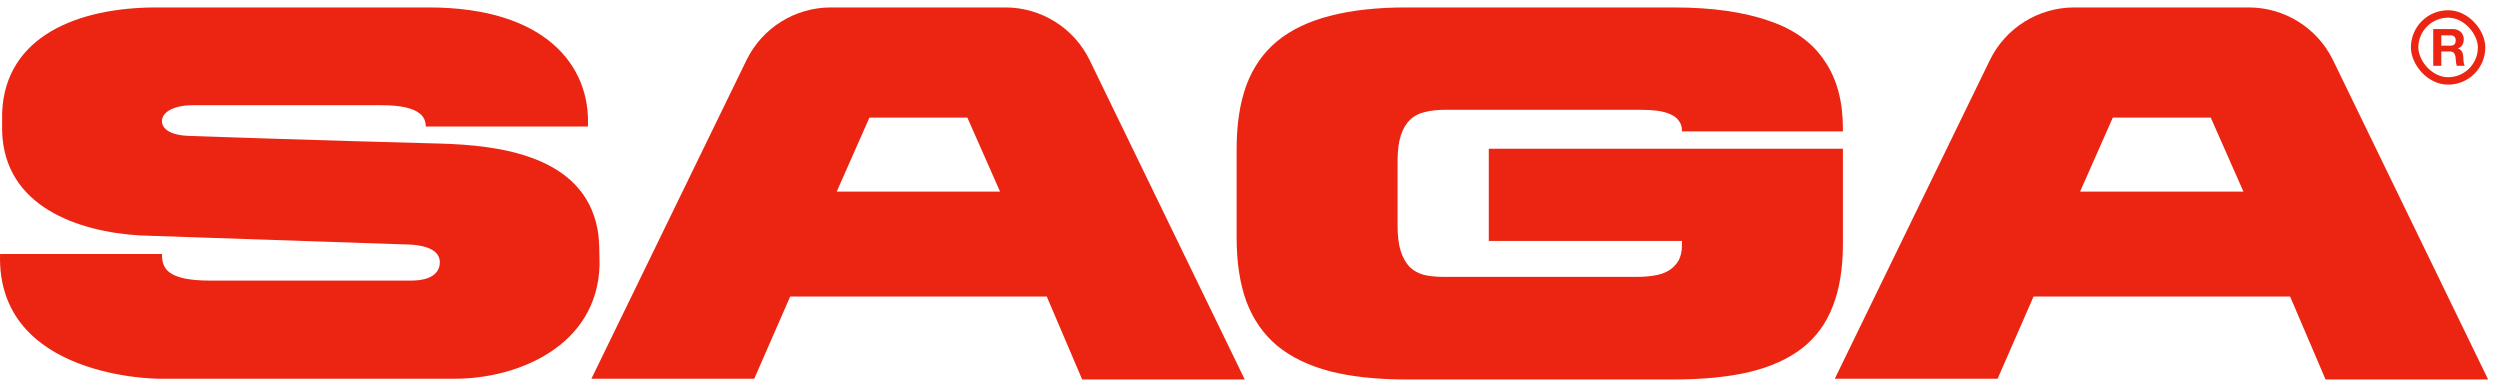
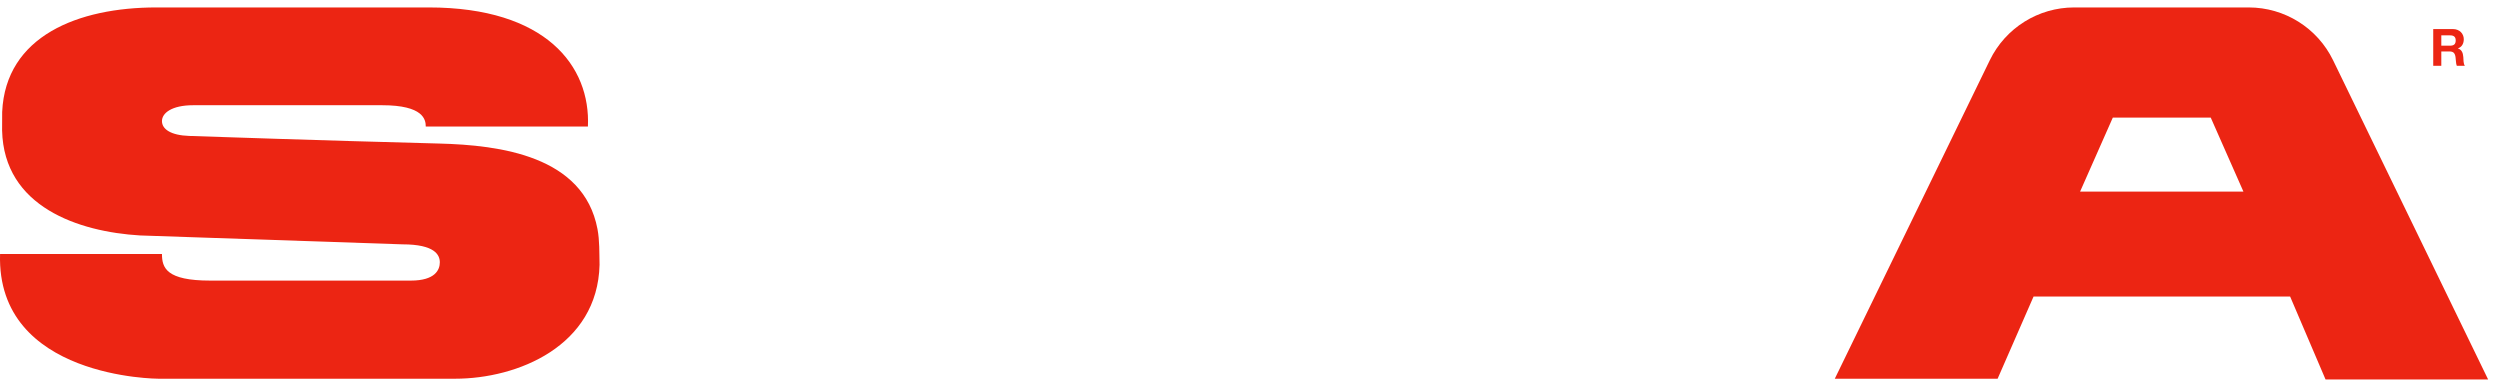
<svg xmlns="http://www.w3.org/2000/svg" fill="none" viewBox="0 0 168 26" height="26" width="168">
  <path fill="#EC2513" d="M28.812 0.5C36.691 0.5 39.691 4.445 39.508 8.502H28.611C28.611 8.047 28.468 7.071 25.678 7.071H12.985C11.528 7.071 10.884 7.606 10.884 8.136C10.884 8.675 11.467 9.092 12.717 9.135C21.331 9.428 27.218 9.587 29.51 9.646C33.601 9.751 39.217 10.473 40.15 15.388C40.3 16.178 40.27 16.994 40.29 17.794C40.156 23.252 34.793 25.45 30.579 25.45H10.654C10.654 25.45 -0.252 25.45 0.004 17.07H10.884C10.884 18.004 11.185 18.856 14.127 18.856H27.606C29.253 18.856 29.556 18.125 29.556 17.627C29.556 17.13 29.217 16.42 27.05 16.42L9.409 15.822C5.291 15.576 0.256 13.908 0.141 8.764L0.146 7.522C0.374 2.418 5.26 0.5 10.505 0.5H28.812Z" />
-   <path fill="#EC2513" d="M50.686 25.45H39.743L50.163 4.044C51.218 1.876 53.418 0.5 55.829 0.5H67.559C69.972 0.5 72.174 1.878 73.228 4.049L83.647 25.5H72.722L70.341 19.925H53.101L50.686 25.45ZM56.228 12.875L58.426 7.903H65.007L67.203 12.875H56.228Z" clip-rule="evenodd" fill-rule="evenodd" />
-   <path fill="#EC2513" d="M94.48 25.5C92.52 25.5 90.819 25.317 89.377 24.95C87.945 24.573 86.762 24.001 85.826 23.235C84.901 22.458 84.213 21.469 83.761 20.27C83.321 19.071 83.101 17.639 83.101 15.973V10.01C83.101 8.345 83.321 6.912 83.761 5.713C84.213 4.514 84.901 3.531 85.826 2.765C86.762 1.999 87.945 1.433 89.377 1.066C90.819 0.689 92.52 0.5 94.48 0.5H112.465C113.786 0.5 114.981 0.578 116.049 0.733C117.128 0.889 118.086 1.116 118.923 1.416C119.771 1.705 120.503 2.077 121.119 2.532C121.736 2.987 122.242 3.52 122.639 4.131C123.046 4.731 123.349 5.408 123.547 6.163C123.745 6.907 123.844 7.734 123.844 8.645V8.828H113.027V8.761C113.027 8.506 112.955 8.289 112.812 8.112C112.68 7.923 112.493 7.778 112.251 7.679C112.008 7.568 111.722 7.49 111.392 7.445C111.061 7.401 110.704 7.379 110.318 7.379H97.089C96.594 7.379 96.148 7.429 95.752 7.529C95.355 7.617 95.019 7.795 94.744 8.062C94.48 8.317 94.276 8.667 94.133 9.111C93.99 9.555 93.918 10.121 93.918 10.81V15.174C93.918 15.873 93.99 16.445 94.133 16.889C94.276 17.322 94.474 17.672 94.728 17.938C94.992 18.194 95.311 18.371 95.686 18.471C96.071 18.56 96.495 18.605 96.957 18.605H110.004C110.401 18.605 110.781 18.577 111.144 18.521C111.507 18.466 111.827 18.36 112.102 18.205C112.388 18.038 112.614 17.816 112.779 17.539C112.944 17.261 113.027 16.906 113.027 16.473V16.189H100.046V9.994H123.844V16.389C123.844 18.022 123.619 19.415 123.167 20.57C122.727 21.725 122.039 22.669 121.103 23.401C120.167 24.123 118.983 24.656 117.552 25C116.132 25.333 114.436 25.5 112.465 25.5H94.48Z" />
  <path fill="#EC2513" d="M134.24 25.45H123.298L133.717 4.044C134.773 1.876 136.973 0.5 139.384 0.5H151.114C153.527 0.5 155.728 1.878 156.783 4.049L167.202 25.5H156.277L153.895 19.925H136.656L134.24 25.45ZM139.782 12.875L141.981 7.903H148.562L150.758 12.875H139.782Z" clip-rule="evenodd" fill-rule="evenodd" />
-   <rect stroke-width="0.5" stroke="#EC2513" rx="2.25" height="4.5" width="4.5" y="0.938" x="162.263" />
  <path fill="#EC2513" d="M164.056 3.07H164.65C164.775 3.07 164.868 3.042 164.93 2.987C164.992 2.932 165.023 2.842 165.023 2.718C165.023 2.598 164.992 2.511 164.93 2.458C164.868 2.403 164.775 2.376 164.65 2.376H164.056V3.07ZM163.513 1.954H164.844C164.954 1.954 165.053 1.972 165.141 2.009C165.231 2.044 165.307 2.092 165.369 2.154C165.433 2.217 165.482 2.289 165.514 2.372C165.549 2.453 165.566 2.54 165.566 2.635C165.566 2.78 165.535 2.905 165.473 3.011C165.413 3.117 165.314 3.198 165.175 3.253V3.26C165.242 3.278 165.298 3.307 165.341 3.346C165.385 3.383 165.421 3.428 165.448 3.481C165.476 3.532 165.496 3.588 165.507 3.651C165.521 3.713 165.53 3.775 165.535 3.837C165.537 3.876 165.539 3.922 165.542 3.975C165.544 4.028 165.547 4.082 165.552 4.138C165.559 4.193 165.568 4.246 165.58 4.297C165.594 4.345 165.613 4.386 165.638 4.421H165.096C165.066 4.343 165.048 4.249 165.041 4.141C165.034 4.033 165.023 3.929 165.01 3.83C164.991 3.701 164.952 3.607 164.892 3.547C164.832 3.487 164.734 3.457 164.598 3.457H164.056V4.421H163.513V1.954Z" />
</svg>